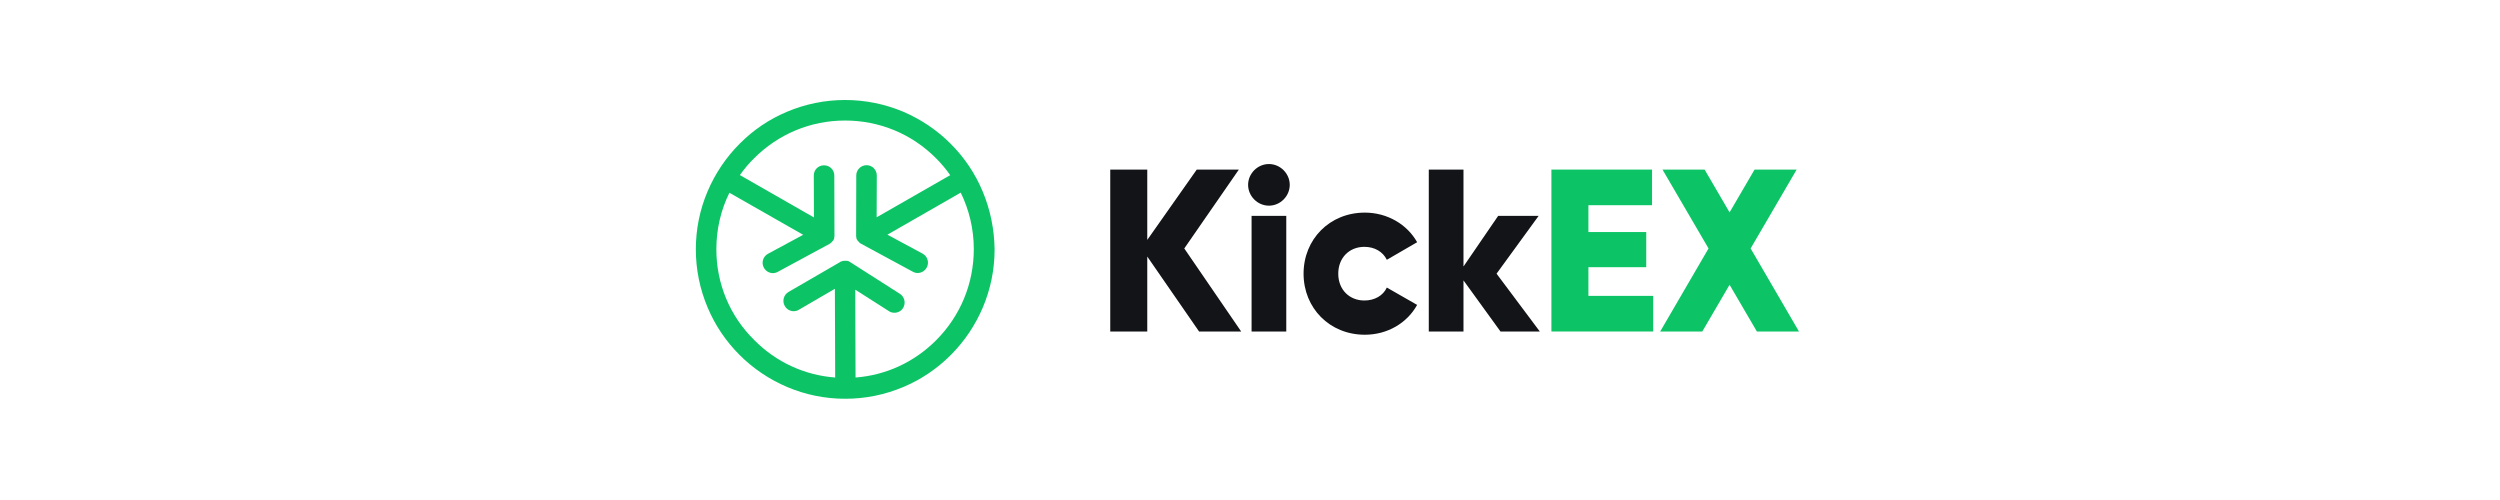
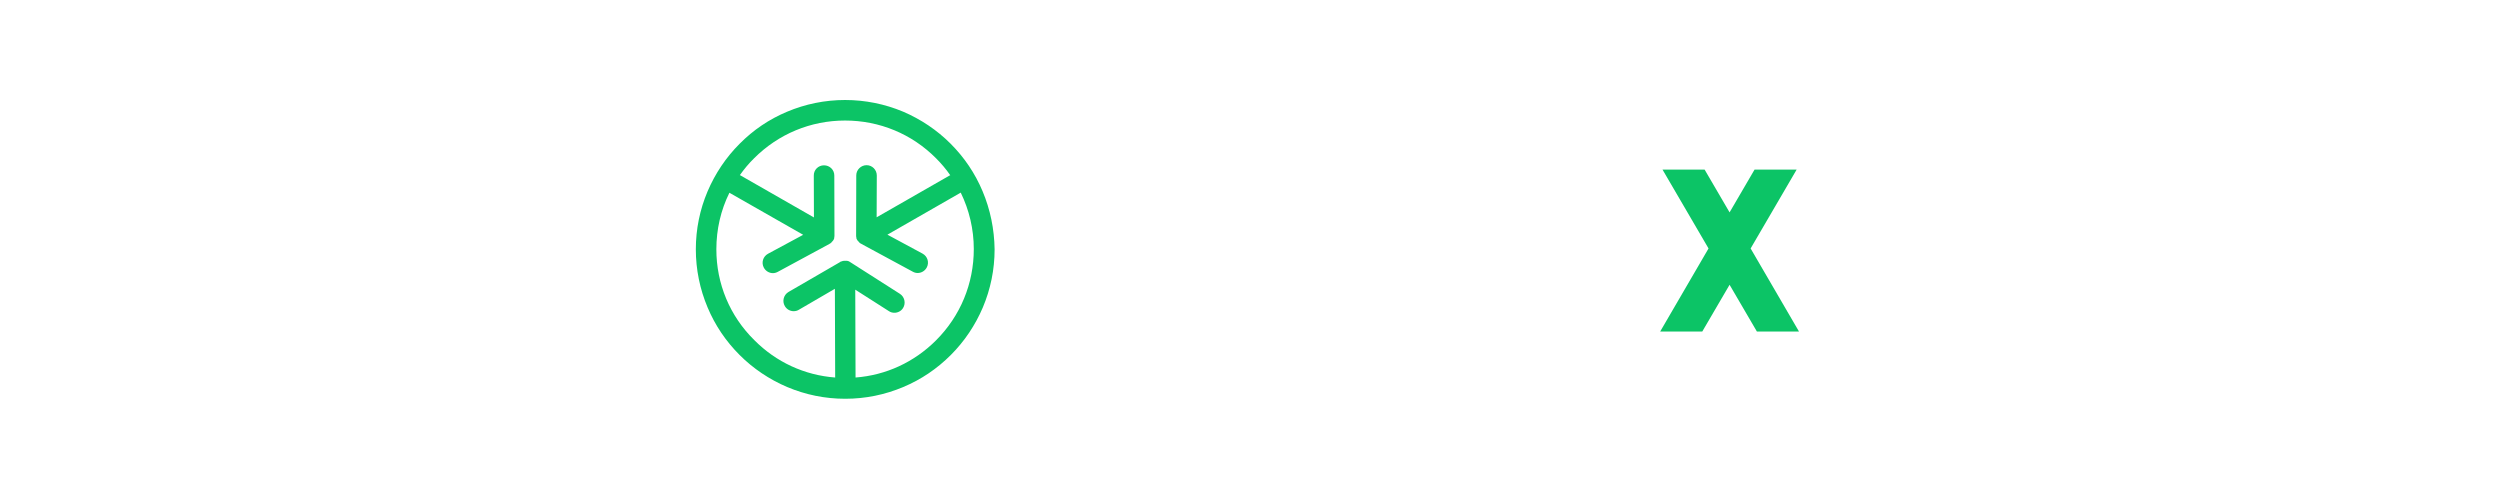
<svg xmlns="http://www.w3.org/2000/svg" width="300" height="60" viewBox="0 0 300 60" fill="none">
  <g clip-path="url(#clip0_215_29613)">
-     <path d="M117.906 22.94C117.01 20.804 115.719 18.891 114.066 17.237C112.43 15.601 110.501 14.309 108.366 13.396C106.179 12.482 103.82 12 101.409 12C98.998 12 96.639 12.482 94.435 13.413C92.299 14.309 90.388 15.601 88.752 17.255C87.116 18.891 85.825 20.821 84.912 22.957C83.982 25.145 83.5 27.506 83.5 29.918C83.5 32.329 83.982 34.69 84.912 36.895C85.808 39.031 87.099 40.944 88.752 42.597C90.388 44.234 92.317 45.526 94.452 46.439C96.656 47.37 98.998 47.852 101.426 47.852C103.854 47.852 106.196 47.37 108.4 46.439C110.536 45.544 112.447 44.252 114.1 42.597C115.736 40.961 117.028 39.031 117.94 36.895C118.87 34.69 119.352 32.347 119.352 29.918C119.318 27.506 118.836 25.145 117.906 22.94ZM112.326 40.84C109.709 43.459 106.317 45.027 102.666 45.302L102.631 34.759L106.678 37.343C106.885 37.481 107.109 37.532 107.333 37.532C107.746 37.532 108.142 37.326 108.366 36.964C108.727 36.395 108.555 35.62 107.987 35.258L102.046 31.468C102.029 31.468 102.012 31.451 102.012 31.451C101.994 31.433 101.977 31.433 101.96 31.416C101.96 31.416 101.943 31.416 101.943 31.399C101.926 31.399 101.926 31.382 101.908 31.382C101.891 31.382 101.874 31.365 101.857 31.365C101.857 31.365 101.839 31.365 101.839 31.347C101.822 31.347 101.822 31.347 101.805 31.33C101.788 31.33 101.77 31.313 101.753 31.313C101.736 31.313 101.736 31.313 101.719 31.313H101.702H101.684C101.667 31.313 101.65 31.296 101.633 31.296C101.616 31.296 101.616 31.296 101.598 31.296C101.581 31.296 101.581 31.296 101.564 31.296C101.547 31.296 101.529 31.296 101.512 31.296H101.495C101.478 31.296 101.461 31.296 101.443 31.296C101.426 31.296 101.426 31.296 101.409 31.296C101.409 31.296 101.409 31.296 101.392 31.296H101.374C101.357 31.296 101.323 31.296 101.306 31.296C101.288 31.296 101.271 31.296 101.271 31.296C101.254 31.296 101.219 31.296 101.202 31.313C101.185 31.313 101.168 31.313 101.151 31.313C101.133 31.313 101.116 31.33 101.099 31.33C101.082 31.33 101.064 31.347 101.047 31.347C101.03 31.347 101.013 31.365 100.996 31.365C100.978 31.365 100.961 31.382 100.927 31.382C100.927 31.382 100.927 31.382 100.909 31.382C100.892 31.382 100.892 31.399 100.875 31.399C100.858 31.416 100.841 31.416 100.823 31.433C100.823 31.433 100.806 31.433 100.806 31.451L94.624 35.034C94.039 35.379 93.832 36.137 94.176 36.723C94.4 37.119 94.814 37.343 95.244 37.343C95.451 37.343 95.675 37.291 95.864 37.171L100.186 34.655L100.221 45.302C96.553 45.027 93.143 43.459 90.526 40.823C87.581 37.929 85.963 34.052 85.963 29.918C85.963 27.523 86.496 25.214 87.529 23.13L96.381 28.177L92.162 30.451C91.559 30.779 91.335 31.52 91.662 32.123C91.886 32.536 92.317 32.777 92.747 32.777C92.937 32.777 93.143 32.726 93.333 32.622L99.515 29.28C99.515 29.28 99.532 29.28 99.532 29.263C99.549 29.263 99.549 29.246 99.566 29.246C99.584 29.228 99.601 29.228 99.635 29.211C99.652 29.211 99.652 29.194 99.652 29.194C99.67 29.177 99.687 29.177 99.687 29.159C99.687 29.159 99.704 29.142 99.721 29.142C99.739 29.125 99.756 29.108 99.773 29.09L99.79 29.073C99.807 29.056 99.825 29.039 99.842 29.004L99.859 28.987L99.876 28.97L99.894 28.953L99.911 28.936C99.928 28.918 99.928 28.918 99.945 28.901C99.962 28.884 99.962 28.866 99.98 28.849C99.98 28.849 99.98 28.832 99.997 28.832C99.997 28.832 99.997 28.832 99.997 28.815L100.014 28.798C100.014 28.78 100.031 28.763 100.031 28.763C100.031 28.746 100.048 28.746 100.048 28.729C100.048 28.729 100.048 28.712 100.066 28.712C100.066 28.694 100.066 28.694 100.083 28.677V28.66C100.083 28.643 100.1 28.625 100.1 28.608V28.591C100.1 28.574 100.1 28.574 100.1 28.556V28.539C100.1 28.522 100.117 28.505 100.117 28.488V28.47C100.117 28.453 100.117 28.453 100.117 28.436C100.117 28.419 100.117 28.384 100.135 28.367C100.135 28.367 100.135 28.367 100.135 28.35C100.135 28.332 100.135 28.315 100.135 28.298C100.135 28.281 100.135 28.264 100.135 28.229V28.212L100.117 21.062C100.117 20.373 99.566 19.839 98.877 19.839C98.189 19.839 97.638 20.39 97.655 21.079L97.672 26.093L88.787 21.01C89.286 20.304 89.854 19.615 90.491 18.995C93.401 16.083 97.276 14.464 101.409 14.464C105.542 14.464 109.416 16.066 112.326 18.995C112.963 19.632 113.532 20.304 114.031 21.028C114.014 21.028 113.997 21.045 113.98 21.045L105.197 26.076L105.215 21.062C105.215 20.373 104.664 19.822 103.992 19.822C103.32 19.822 102.752 20.373 102.752 21.045L102.735 28.195V28.212C102.735 28.229 102.735 28.246 102.735 28.281C102.735 28.298 102.735 28.315 102.735 28.332C102.735 28.332 102.735 28.332 102.735 28.35C102.735 28.367 102.735 28.401 102.752 28.419C102.752 28.436 102.752 28.436 102.752 28.453V28.47C102.752 28.488 102.769 28.505 102.769 28.522C102.769 28.522 102.769 28.522 102.769 28.539C102.769 28.556 102.769 28.556 102.769 28.574V28.591C102.769 28.608 102.786 28.625 102.786 28.643V28.66C102.786 28.677 102.787 28.677 102.804 28.694C102.804 28.694 102.804 28.712 102.821 28.712C102.821 28.729 102.838 28.729 102.838 28.746C102.838 28.763 102.855 28.78 102.855 28.78L102.873 28.798C102.873 28.798 102.873 28.798 102.873 28.815C102.873 28.815 102.873 28.832 102.89 28.832C102.907 28.849 102.907 28.866 102.924 28.884C102.924 28.901 102.941 28.901 102.959 28.918L102.976 28.936L102.993 28.953L103.01 28.97L103.028 28.987C103.045 29.004 103.062 29.039 103.079 29.056L103.096 29.073C103.114 29.09 103.131 29.108 103.148 29.125L103.165 29.142C103.182 29.159 103.2 29.159 103.2 29.177C103.217 29.177 103.217 29.194 103.234 29.194C103.252 29.211 103.269 29.228 103.303 29.228C103.32 29.228 103.32 29.246 103.338 29.246C103.338 29.246 103.355 29.246 103.355 29.263L109.537 32.605C109.726 32.708 109.916 32.76 110.122 32.76C110.553 32.76 110.983 32.519 111.207 32.105C111.534 31.503 111.31 30.762 110.708 30.434L106.489 28.16L115.202 23.164C115.237 23.147 115.254 23.13 115.288 23.112C116.304 25.197 116.855 27.506 116.855 29.883C116.855 34.052 115.237 37.929 112.326 40.84Z" fill="#0CC466" />
+     <path d="M117.906 22.94C117.01 20.804 115.719 18.891 114.066 17.237C112.43 15.601 110.501 14.309 108.366 13.396C106.179 12.482 103.82 12 101.409 12C98.998 12 96.639 12.482 94.435 13.413C92.299 14.309 90.388 15.601 88.752 17.255C87.116 18.891 85.825 20.821 84.912 22.957C83.982 25.145 83.5 27.506 83.5 29.918C83.5 32.329 83.982 34.69 84.912 36.895C85.808 39.031 87.099 40.944 88.752 42.597C90.388 44.234 92.317 45.526 94.452 46.439C96.656 47.37 98.998 47.852 101.426 47.852C103.854 47.852 106.196 47.37 108.4 46.439C110.536 45.544 112.447 44.252 114.1 42.597C115.736 40.961 117.028 39.031 117.94 36.895C118.87 34.69 119.352 32.347 119.352 29.918C119.318 27.506 118.836 25.145 117.906 22.94ZM112.326 40.84C109.709 43.459 106.317 45.027 102.666 45.302L102.631 34.759L106.678 37.343C106.885 37.481 107.109 37.532 107.333 37.532C107.746 37.532 108.142 37.326 108.366 36.964C108.727 36.395 108.555 35.62 107.987 35.258L102.046 31.468C102.029 31.468 102.012 31.451 102.012 31.451C101.994 31.433 101.977 31.433 101.96 31.416C101.96 31.416 101.943 31.416 101.943 31.399C101.926 31.399 101.926 31.382 101.908 31.382C101.891 31.382 101.874 31.365 101.857 31.365C101.857 31.365 101.839 31.365 101.839 31.347C101.788 31.33 101.77 31.313 101.753 31.313C101.736 31.313 101.736 31.313 101.719 31.313H101.702H101.684C101.667 31.313 101.65 31.296 101.633 31.296C101.616 31.296 101.616 31.296 101.598 31.296C101.581 31.296 101.581 31.296 101.564 31.296C101.547 31.296 101.529 31.296 101.512 31.296H101.495C101.478 31.296 101.461 31.296 101.443 31.296C101.426 31.296 101.426 31.296 101.409 31.296C101.409 31.296 101.409 31.296 101.392 31.296H101.374C101.357 31.296 101.323 31.296 101.306 31.296C101.288 31.296 101.271 31.296 101.271 31.296C101.254 31.296 101.219 31.296 101.202 31.313C101.185 31.313 101.168 31.313 101.151 31.313C101.133 31.313 101.116 31.33 101.099 31.33C101.082 31.33 101.064 31.347 101.047 31.347C101.03 31.347 101.013 31.365 100.996 31.365C100.978 31.365 100.961 31.382 100.927 31.382C100.927 31.382 100.927 31.382 100.909 31.382C100.892 31.382 100.892 31.399 100.875 31.399C100.858 31.416 100.841 31.416 100.823 31.433C100.823 31.433 100.806 31.433 100.806 31.451L94.624 35.034C94.039 35.379 93.832 36.137 94.176 36.723C94.4 37.119 94.814 37.343 95.244 37.343C95.451 37.343 95.675 37.291 95.864 37.171L100.186 34.655L100.221 45.302C96.553 45.027 93.143 43.459 90.526 40.823C87.581 37.929 85.963 34.052 85.963 29.918C85.963 27.523 86.496 25.214 87.529 23.13L96.381 28.177L92.162 30.451C91.559 30.779 91.335 31.52 91.662 32.123C91.886 32.536 92.317 32.777 92.747 32.777C92.937 32.777 93.143 32.726 93.333 32.622L99.515 29.28C99.515 29.28 99.532 29.28 99.532 29.263C99.549 29.263 99.549 29.246 99.566 29.246C99.584 29.228 99.601 29.228 99.635 29.211C99.652 29.211 99.652 29.194 99.652 29.194C99.67 29.177 99.687 29.177 99.687 29.159C99.687 29.159 99.704 29.142 99.721 29.142C99.739 29.125 99.756 29.108 99.773 29.09L99.79 29.073C99.807 29.056 99.825 29.039 99.842 29.004L99.859 28.987L99.876 28.97L99.894 28.953L99.911 28.936C99.928 28.918 99.928 28.918 99.945 28.901C99.962 28.884 99.962 28.866 99.98 28.849C99.98 28.849 99.98 28.832 99.997 28.832C99.997 28.832 99.997 28.832 99.997 28.815L100.014 28.798C100.014 28.78 100.031 28.763 100.031 28.763C100.031 28.746 100.048 28.746 100.048 28.729C100.048 28.729 100.048 28.712 100.066 28.712C100.066 28.694 100.066 28.694 100.083 28.677V28.66C100.083 28.643 100.1 28.625 100.1 28.608V28.591C100.1 28.574 100.1 28.574 100.1 28.556V28.539C100.1 28.522 100.117 28.505 100.117 28.488V28.47C100.117 28.453 100.117 28.453 100.117 28.436C100.117 28.419 100.117 28.384 100.135 28.367C100.135 28.367 100.135 28.367 100.135 28.35C100.135 28.332 100.135 28.315 100.135 28.298C100.135 28.281 100.135 28.264 100.135 28.229V28.212L100.117 21.062C100.117 20.373 99.566 19.839 98.877 19.839C98.189 19.839 97.638 20.39 97.655 21.079L97.672 26.093L88.787 21.01C89.286 20.304 89.854 19.615 90.491 18.995C93.401 16.083 97.276 14.464 101.409 14.464C105.542 14.464 109.416 16.066 112.326 18.995C112.963 19.632 113.532 20.304 114.031 21.028C114.014 21.028 113.997 21.045 113.98 21.045L105.197 26.076L105.215 21.062C105.215 20.373 104.664 19.822 103.992 19.822C103.32 19.822 102.752 20.373 102.752 21.045L102.735 28.195V28.212C102.735 28.229 102.735 28.246 102.735 28.281C102.735 28.298 102.735 28.315 102.735 28.332C102.735 28.332 102.735 28.332 102.735 28.35C102.735 28.367 102.735 28.401 102.752 28.419C102.752 28.436 102.752 28.436 102.752 28.453V28.47C102.752 28.488 102.769 28.505 102.769 28.522C102.769 28.522 102.769 28.522 102.769 28.539C102.769 28.556 102.769 28.556 102.769 28.574V28.591C102.769 28.608 102.786 28.625 102.786 28.643V28.66C102.786 28.677 102.787 28.677 102.804 28.694C102.804 28.694 102.804 28.712 102.821 28.712C102.821 28.729 102.838 28.729 102.838 28.746C102.838 28.763 102.855 28.78 102.855 28.78L102.873 28.798C102.873 28.798 102.873 28.798 102.873 28.815C102.873 28.815 102.873 28.832 102.89 28.832C102.907 28.849 102.907 28.866 102.924 28.884C102.924 28.901 102.941 28.901 102.959 28.918L102.976 28.936L102.993 28.953L103.01 28.97L103.028 28.987C103.045 29.004 103.062 29.039 103.079 29.056L103.096 29.073C103.114 29.09 103.131 29.108 103.148 29.125L103.165 29.142C103.182 29.159 103.2 29.159 103.2 29.177C103.217 29.177 103.217 29.194 103.234 29.194C103.252 29.211 103.269 29.228 103.303 29.228C103.32 29.228 103.32 29.246 103.338 29.246C103.338 29.246 103.355 29.246 103.355 29.263L109.537 32.605C109.726 32.708 109.916 32.76 110.122 32.76C110.553 32.76 110.983 32.519 111.207 32.105C111.534 31.503 111.31 30.762 110.708 30.434L106.489 28.16L115.202 23.164C115.237 23.147 115.254 23.13 115.288 23.112C116.304 25.197 116.855 27.506 116.855 29.883C116.855 34.052 115.237 37.929 112.326 40.84Z" fill="#0CC466" />
  </g>
  <path d="M215.877 39.78H210.825L207.55 34.173L204.274 39.78H199.223L205.024 29.815L199.5 20.35H204.552L207.55 25.485L210.547 20.35H215.599L210.075 29.815L215.877 39.78Z" fill="#0CC466" />
-   <path d="M190.61 35.505H198.382V39.78H186.169V20.35H198.244V24.625H190.61V27.845H197.55V32.063H190.61V35.505Z" fill="#0CC466" />
-   <path d="M184.777 39.78H180.059L175.618 33.646V39.78H171.454V20.35H175.618V31.98L179.781 25.901H184.638L179.587 32.841L184.777 39.78Z" fill="#121417" />
-   <path d="M163.783 40.168C159.564 40.168 156.428 36.976 156.428 32.841C156.428 28.705 159.564 25.513 163.783 25.513C166.476 25.513 168.863 26.928 170.056 29.066L166.42 31.175C165.948 30.204 164.949 29.621 163.728 29.621C161.924 29.621 160.591 30.925 160.591 32.841C160.591 34.756 161.924 36.06 163.728 36.06C164.949 36.06 165.976 35.477 166.42 34.506L170.056 36.588C168.863 38.753 166.503 40.168 163.783 40.168Z" fill="#121417" />
-   <path d="M152.271 24.68C150.911 24.68 149.773 23.542 149.773 22.182C149.773 20.822 150.911 19.684 152.271 19.684C153.631 19.684 154.769 20.822 154.769 22.182C154.769 23.542 153.631 24.68 152.271 24.68ZM150.189 39.78V25.901H154.353V39.78H150.189Z" fill="#121417" />
-   <path d="M148.941 39.78H143.889L137.672 30.787V39.78H133.23V20.35H137.672V28.788L143.611 20.35H148.663L142.113 29.815L148.941 39.78Z" fill="#121417" />
  <defs>
    <clipPath id="clip0_215_29613">
      <rect width="35.852" height="35.852" fill="white" transform="translate(83.5 12)" />
    </clipPath>
  </defs>
</svg>